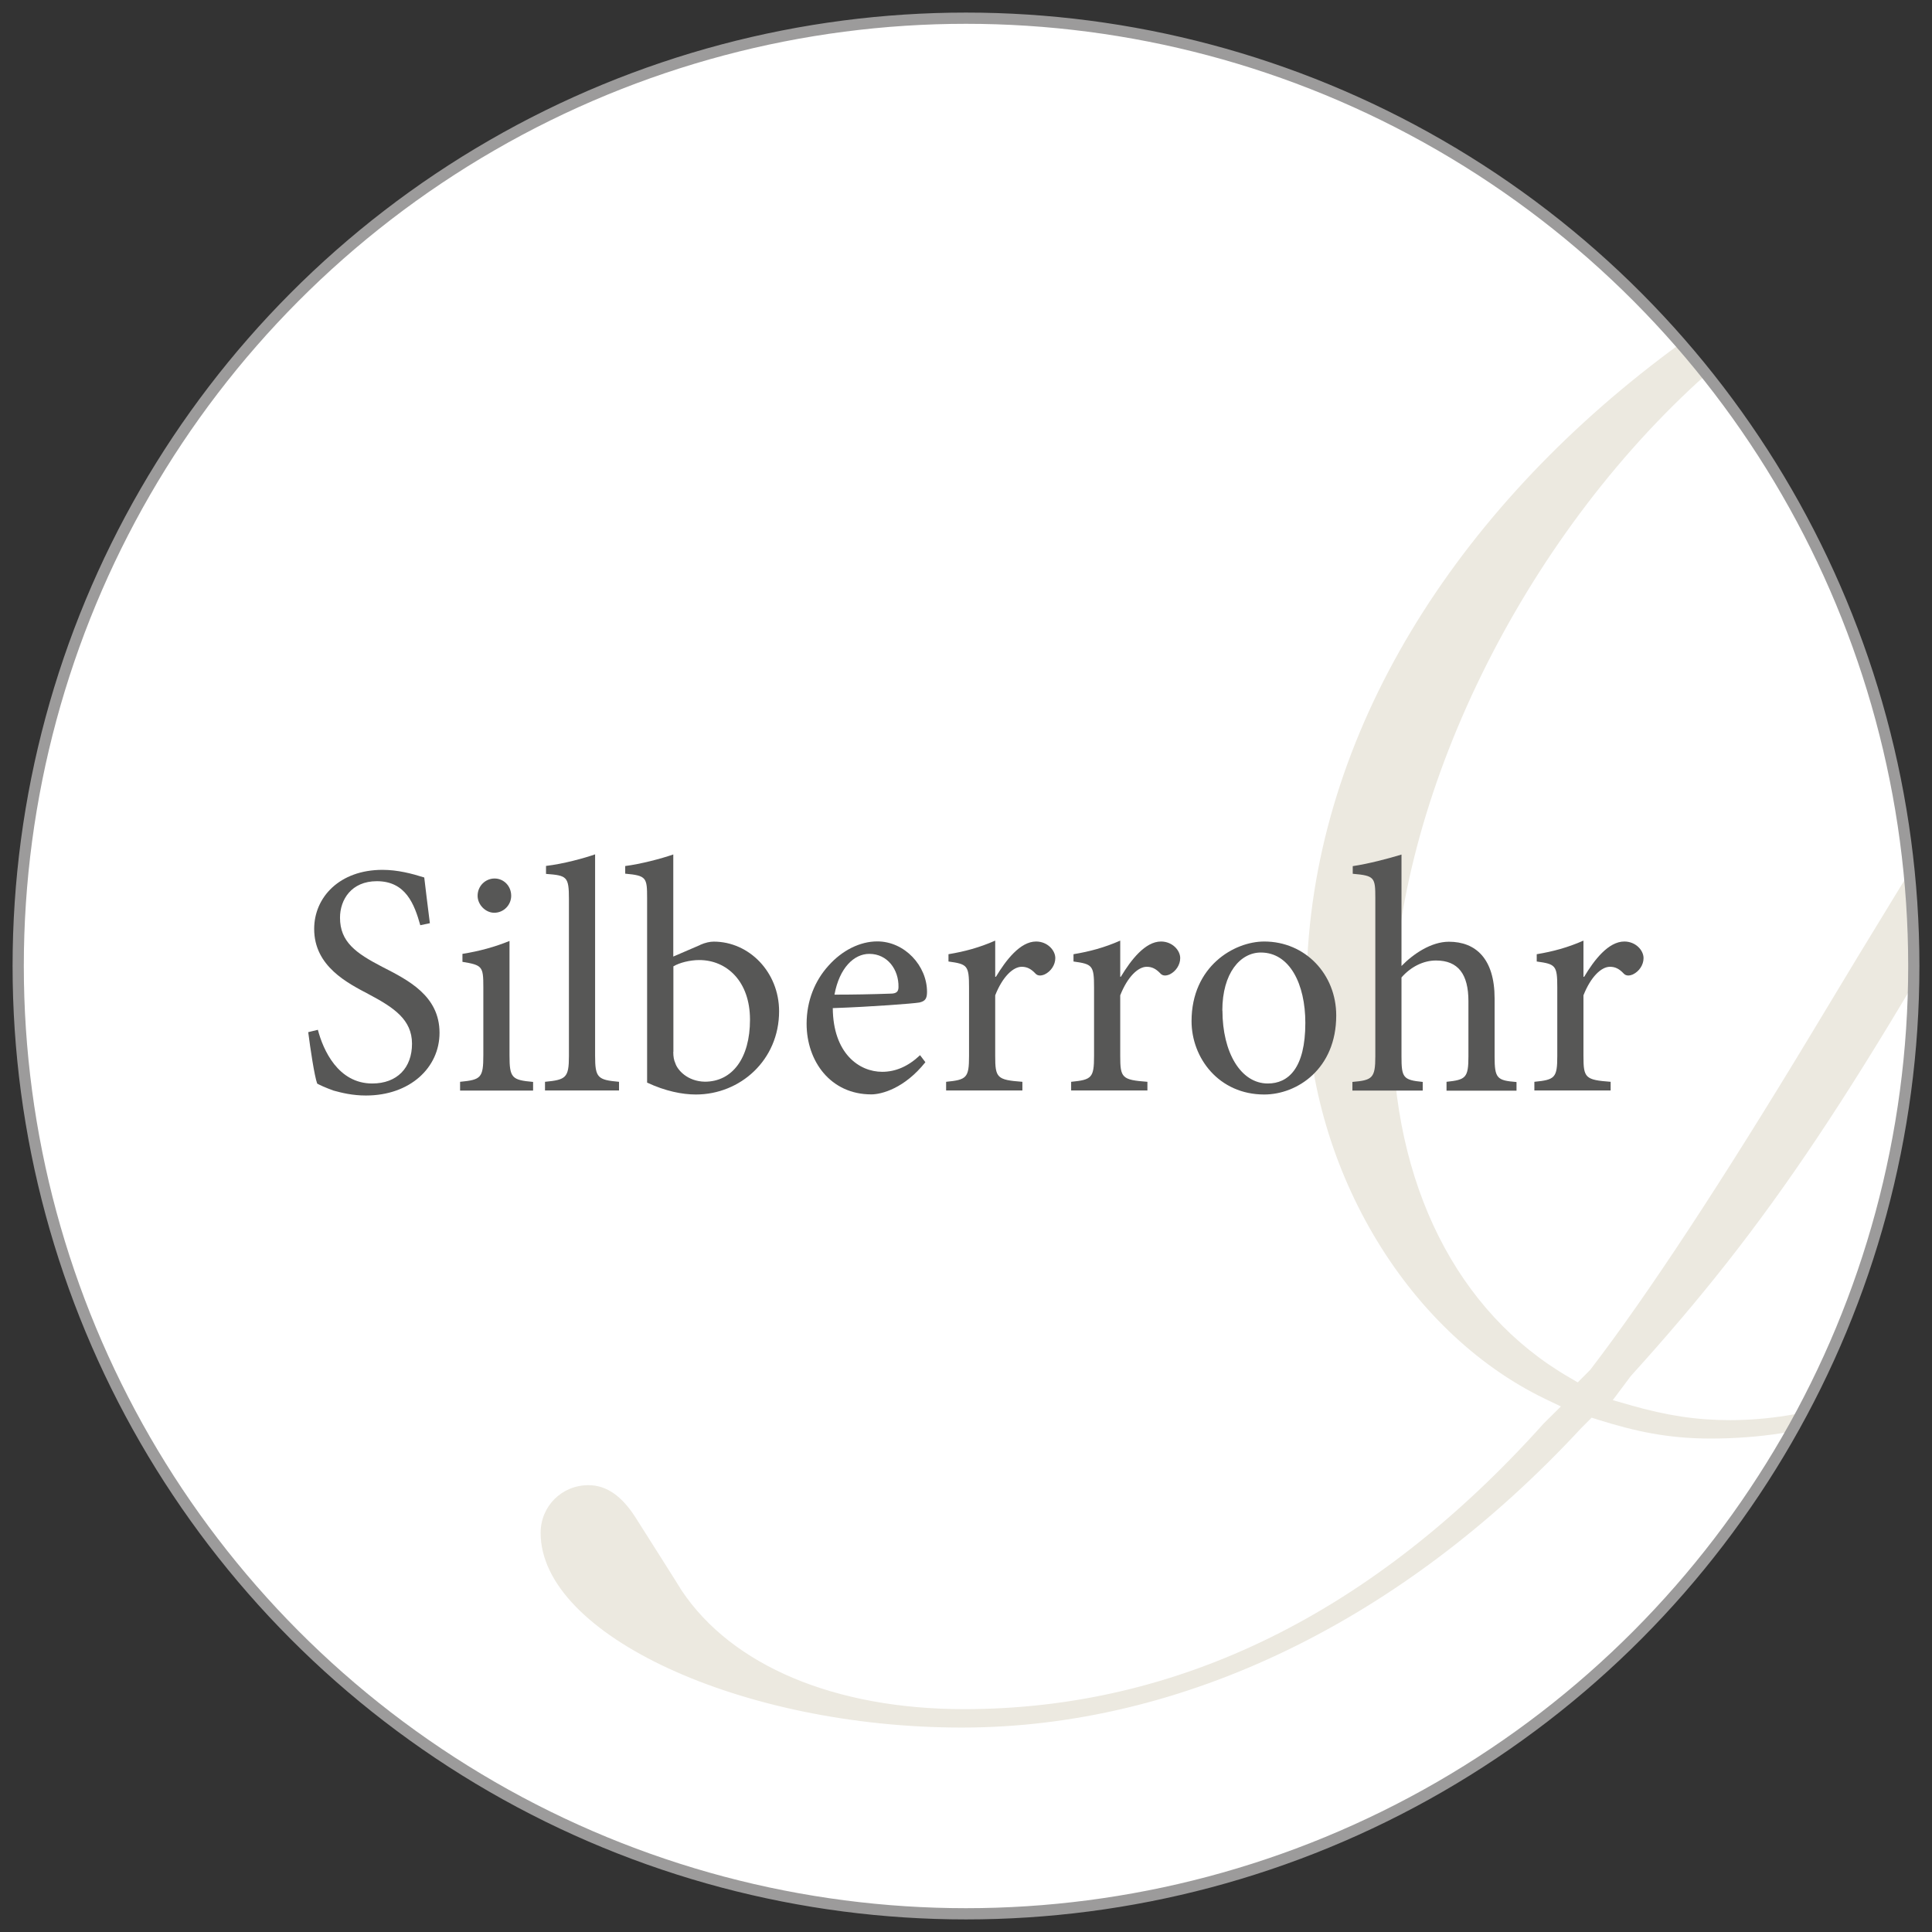
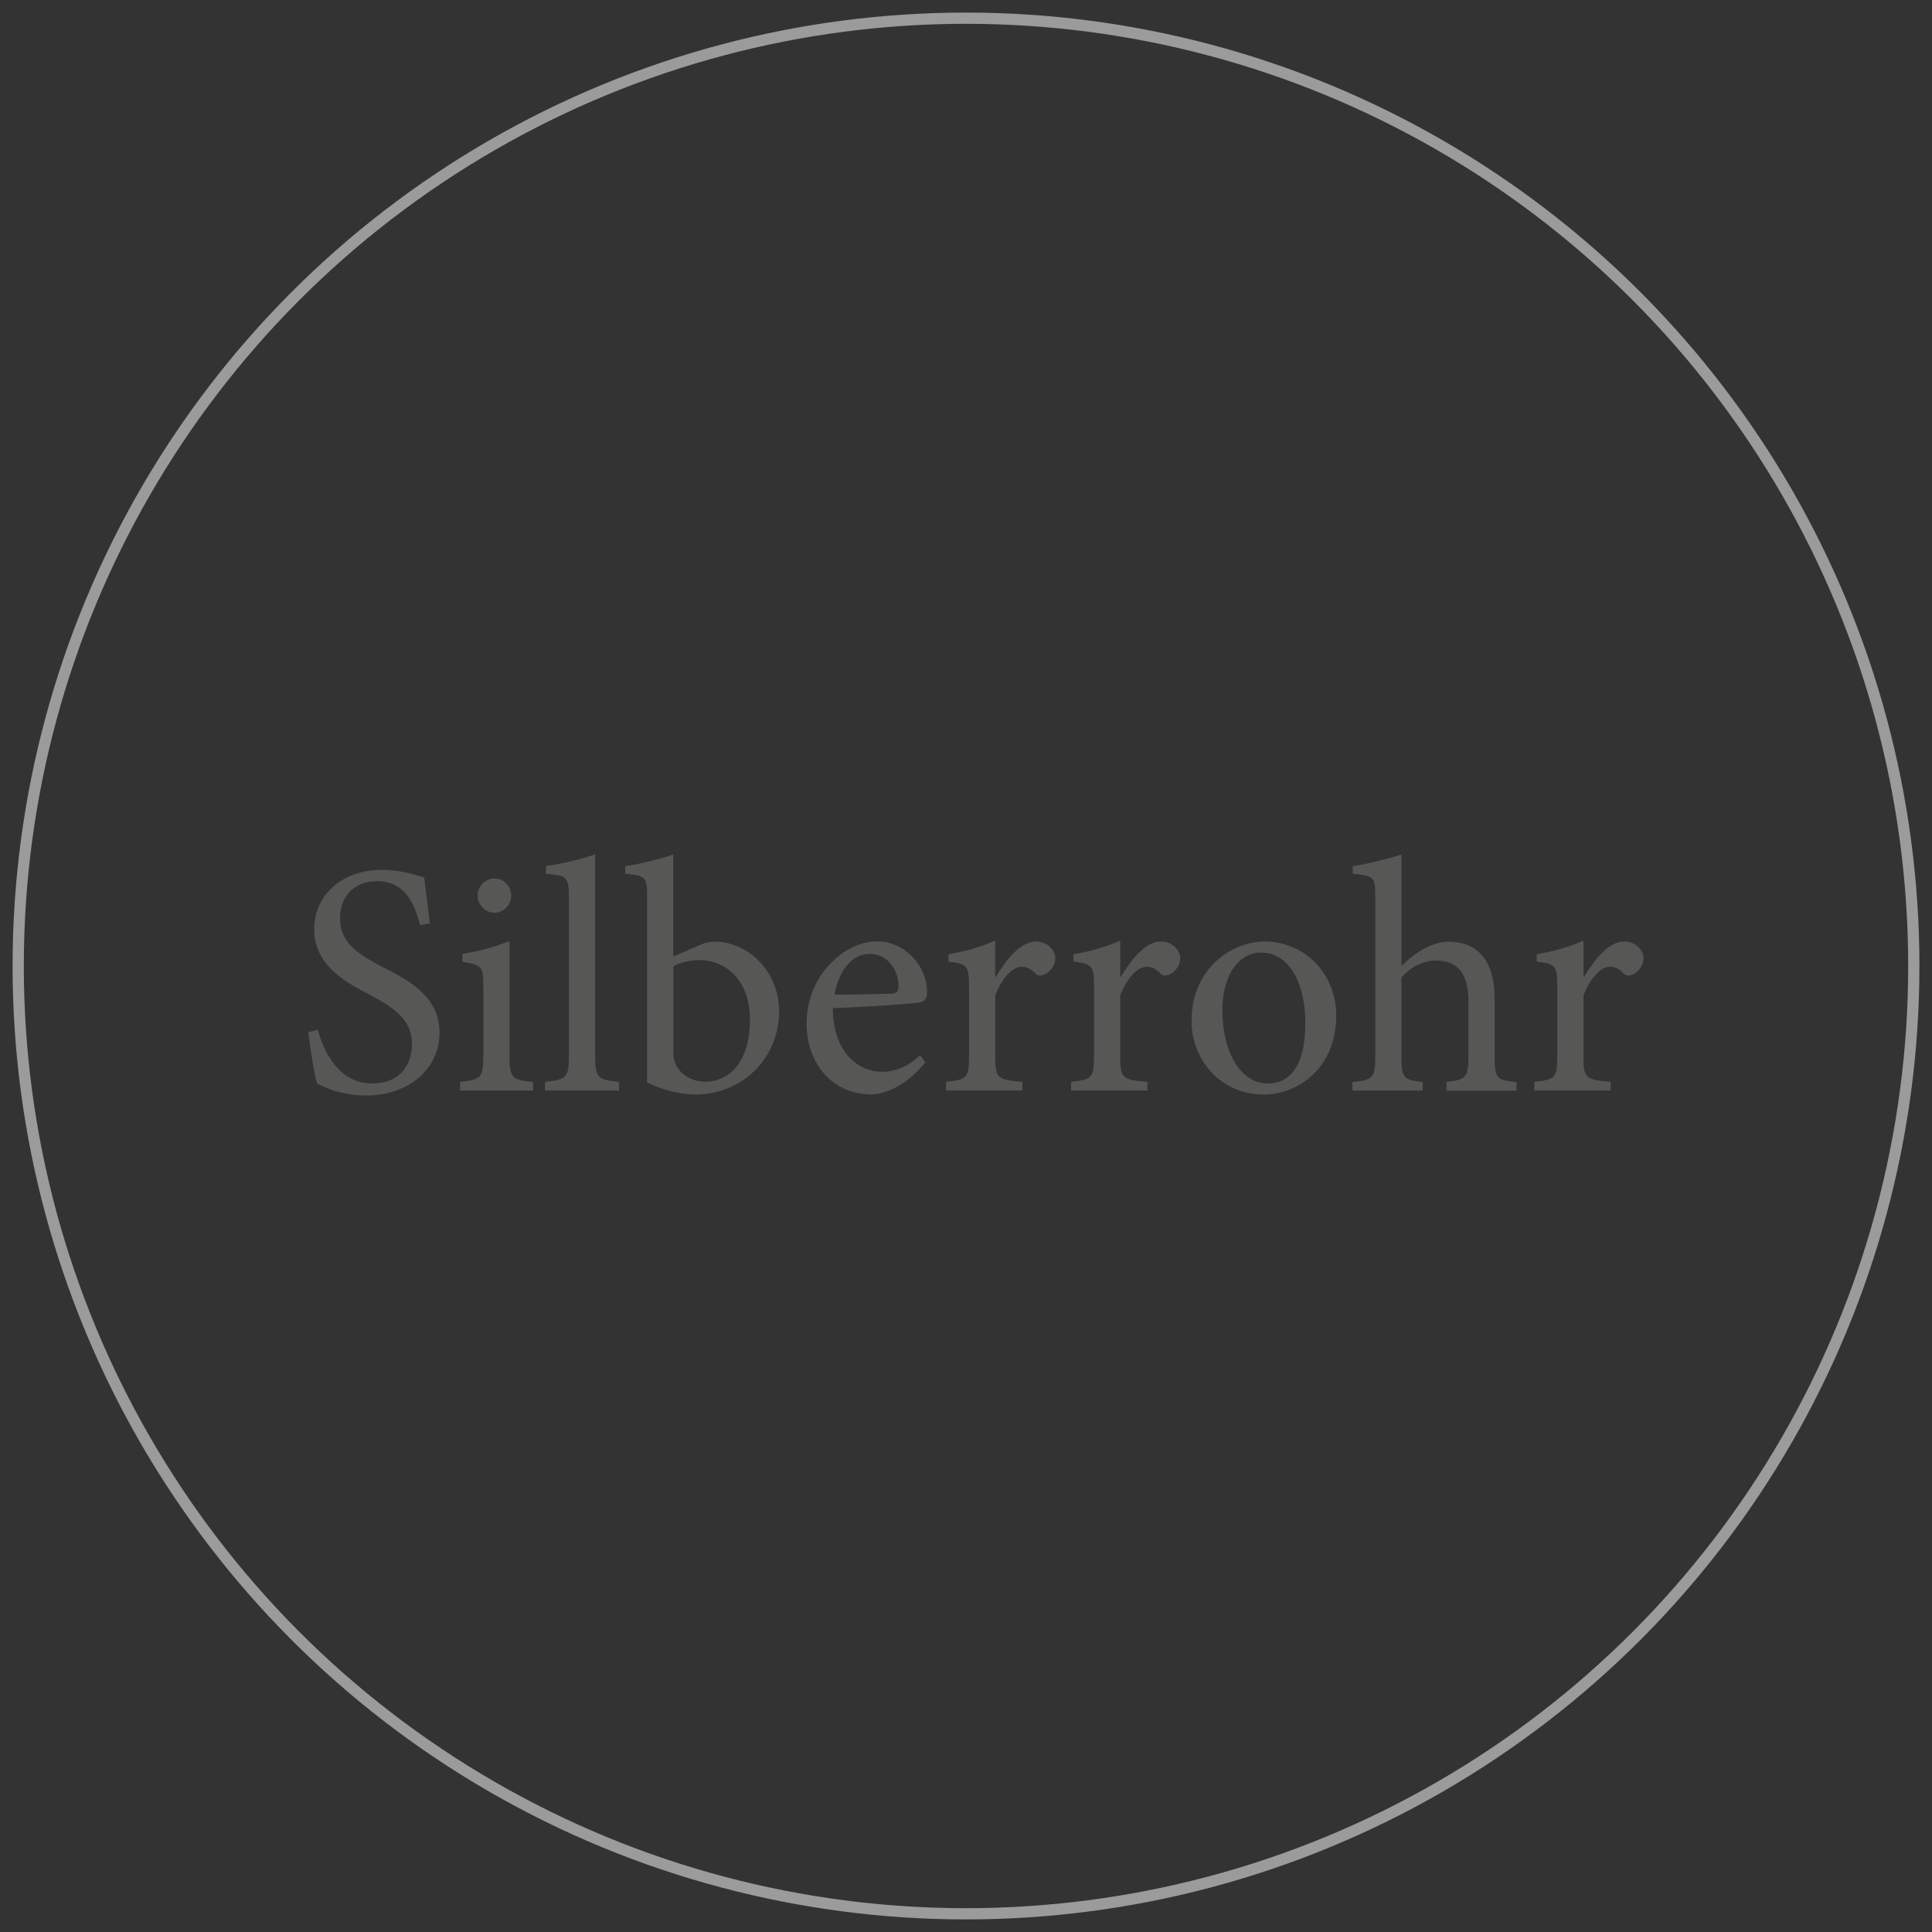
<svg xmlns="http://www.w3.org/2000/svg" id="Ebene_1" data-name="Ebene 1" viewBox="0 0 172 172">
  <rect x="0" y="0" width="172" height="172" fill="#333333" stroke="none" />
  <defs>
    <style>
      .cls-1 {
        fill: #fff;
      }

      .cls-2 {
        fill: #ece9e0;
      }

      .cls-3, .cls-4 {
        fill: none;
      }

      .cls-5 {
        fill: #575756;
      }

      .cls-6 {
        clip-path: url(#clippath-1);
      }

      .cls-7 {
        clip-path: url(#clippath-3);
      }

      .cls-8 {
        clip-path: url(#clippath-2);
      }

      .cls-9 {
        clip-path: url(#clippath);
      }

      .cls-4 {
        stroke: #9c9b9b;
      }
    </style>
    <clipPath id="clippath">
      <path class="cls-3" d="M-231.24,86c0,46.6,37.78,84.38,84.38,84.38s84.38-37.78,84.38-84.38S-100.26,1.62-146.86,1.62s-84.38,37.78-84.38,84.38" />
    </clipPath>
    <clipPath id="clippath-1">
-       <rect class="cls-3" x=".57" y=".57" width="170.85" height="170.85" />
-     </clipPath>
+       </clipPath>
    <clipPath id="clippath-2">
      <path class="cls-3" d="M1.62,86c0,46.6,37.78,84.38,84.38,84.38s84.38-37.78,84.38-84.38S132.6,1.62,86,1.62,1.62,39.4,1.62,86" />
    </clipPath>
    <clipPath id="clippath-3">
      <rect class="cls-3" x=".57" y=".57" width="170.85" height="170.85" />
    </clipPath>
  </defs>
  <g class="cls-9">
    <path class="cls-2" d="M51.74,43.05h0c-10.71,13.07-21.84,29.35-29.04,42.49-10.52,19.53-17.87,41.27-17.87,52.85,0,8.14,4.33,12.63,12.18,12.63,9.8,0,22.82-8.29,30.75-19.39-.42-.25-.5-.31-.88-.55,0,0-.04.05-.04.05-8.09,9.64-14.89,13.73-22.75,13.73-6.64,0-10.76-4.36-10.76-11.4s2.76-16.43,8.67-30.44c5.74-13.46,14.49-30.18,23.45-44.74,15.8-25.46,28.59-37.83,39.1-37.83,1.97,0,3.66.52,5.77,1.37.05.02,2.4,1.09,2.4,1.09.56.18,1.26.33,1.68.33,1.1,0,1.9-.8,1.9-1.9,0-1.84-3.05-3.18-7.26-3.18-10.8,0-24.4,9.08-37.3,24.89M44.7,25.01h0C27,38.65,12.49,57.47-17.43,105.55l-5.12,8.53c-.03.06-2.96,4.6-2.96,4.6l-5.26,7.93s-3.61,4.96-3.61,4.96l.98-4.92,2.14-13.08c.58-4.11,1.26-9.12,1.71-14.91l2.14-27.23c1.99-25.19,13.1-46.47,24.26-46.47,1.71,0,2.78.31,5.43,1.32.14.03,2.27.4,2.27.4.94,0,1.47-.62,1.47-1.69,0-2.42-3.17-4.04-7.9-4.04-8.48,0-17.57,4.06-26.28,11.73-12.99,11.03-21.07,22.09-43.31,59.13-8.07,13.38-14.73,23.51-19.8,30.12-.09.1-.52.53-.52.53l-.61.61-.73-.43c-10.03-5.79-15.77-17.24-15.77-31.41,0-19.28,10.91-42.26,27.16-57.19,15.44-13.94,39.74-23.67,59.06-23.67,10.39,0,23.11,2.74,32.41,6.96,1.45.72,2.48.97,2.98.97.88,0,1.89-1,1.89-1.89,0-3.78-10.89-7.69-29.12-7.69-54.35,0-102.03,37.15-102.03,79.51,0,15.34,8.73,30.27,21.25,36.31l1.4.67-1.54,1.53c-15.11,16.85-32.48,25.42-51.59,25.42-11.5,0-20.67-3.86-25.15-10.57,0-.03-4.08-6.46-4.08-6.46-1.24-1.96-2.62-2.91-4.21-2.91-2.38,0-4.26,1.87-4.26,4.25,0,9.07,17.87,17.33,37.49,17.33s39.22-9.47,55.15-26.66c.03-.03.93-.93.93-.93l.63.2c3.2,1,6.12,1.66,9.96,1.66,8.6,0,16.36-2.55,22.07-7.12-.25-.36-.3-.44-.54-.8-6.24,4.07-13.05,6.28-19.81,6.28-2.96,0-5.62-.4-8.89-1.34l-1.54-.44,1.6-2.14c12.36-13.66,19.78-24.76,36.15-54.12,12.43-21.98,19.89-32.35,27.53-38.28,5.09-4.05,9.13-5.78,13.91-6.02l3.72-.18-3.02,2.19c-17.49,12.64-25.34,36.11-29.99,89.67-1.3,13.64-2.38,19.09-4.63,23.36-3.01,5.35-7.62,8.52-12.34,8.52-.92,0-2.32,0-3.78-.49.07.03-3.34-.83-3.34-.83-.73-.17-1.94-.17-2.74-.17-1.02,0-3.39.26-3.39,2.75,0,2.77,3.73,3.19,5.96,3.19,6.25,0,10.52-1.67,17.58-6.88,9.9-7.15,14.65-13.2,29.96-38.06C-4.86,88.69.99,79.86,7.31,70.87c10.31-14.9,19.21-25.66,28.88-34.9,15.74-15.76,34.22-25.17,49.42-25.17,7.23,0,11.11,1.03,19.78,5.26,1.38.7,2.6.75,2.94.75,1.55,0,2.1-1.31,2.1-2.55,0-4.47-7.39-7.47-18.4-7.47-15.94,0-31.87,6.14-47.35,18.22" />
  </g>
  <g>
    <g class="cls-6">
      <path class="cls-1" d="M86,170.38c46.6,0,84.38-37.78,84.38-84.38S132.6,1.62,86,1.62,1.62,39.4,1.62,86s37.78,84.38,84.38,84.38" />
    </g>
    <g class="cls-8">
-       <path class="cls-2" d="M284.6,43.05h0c-10.71,13.07-21.84,29.35-29.04,42.49-10.52,19.53-17.87,41.27-17.87,52.85,0,8.14,4.33,12.63,12.18,12.63,9.8,0,22.82-8.29,30.75-19.39-.42-.25-.5-.31-.88-.55,0,0-.04.05-.04.05-8.09,9.64-14.89,13.73-22.75,13.73-6.64,0-10.76-4.36-10.76-11.4s2.76-16.43,8.67-30.44c5.74-13.46,14.49-30.18,23.45-44.74,15.8-25.46,28.59-37.83,39.1-37.83,1.97,0,3.66.52,5.77,1.37.05.02,2.4,1.09,2.4,1.09.56.18,1.26.33,1.68.33,1.1,0,1.9-.8,1.9-1.9,0-1.84-3.05-3.18-7.26-3.18-10.8,0-24.4,9.08-37.3,24.89M277.56,25.01h0c-17.7,13.64-32.21,32.47-62.13,80.54l-5.12,8.53c-.03.06-2.96,4.6-2.96,4.6l-5.26,7.93s-3.61,4.96-3.61,4.96l.98-4.92,2.14-13.08c.58-4.11,1.26-9.12,1.71-14.91l2.14-27.23c1.99-25.19,13.1-46.47,24.26-46.47,1.71,0,2.78.31,5.43,1.32.14.03,2.27.4,2.27.4.94,0,1.47-.62,1.47-1.69,0-2.42-3.17-4.04-7.9-4.04-8.48,0-17.57,4.06-26.28,11.73-12.99,11.03-21.07,22.09-43.31,59.13-8.07,13.38-14.73,23.51-19.8,30.12-.09.1-.52.53-.52.53l-.61.61-.73-.43c-10.03-5.79-15.77-17.24-15.77-31.41,0-19.28,10.91-42.26,27.16-57.19,15.44-13.94,39.74-23.67,59.06-23.67,10.39,0,23.11,2.74,32.41,6.96,1.45.72,2.48.97,2.98.97.88,0,1.89-1,1.89-1.89,0-3.78-10.89-7.69-29.12-7.69-54.35,0-102.03,37.15-102.03,79.51,0,15.34,8.73,30.27,21.25,36.31l1.4.67-1.54,1.53c-15.11,16.85-32.48,25.42-51.59,25.42-11.5,0-20.67-3.86-25.15-10.57,0-.03-4.08-6.46-4.08-6.46-1.24-1.96-2.62-2.91-4.21-2.91-2.38,0-4.26,1.87-4.26,4.25,0,9.07,17.87,17.33,37.49,17.33s39.22-9.47,55.15-26.66c.03-.03.93-.93.93-.93l.63.2c3.2,1,6.12,1.66,9.96,1.66,8.6,0,16.36-2.55,22.07-7.12-.25-.36-.3-.44-.54-.8-6.24,4.07-13.05,6.28-19.81,6.28-2.96,0-5.62-.4-8.89-1.34l-1.54-.44,1.6-2.14c12.36-13.66,19.78-24.76,36.15-54.12,12.43-21.98,19.89-32.35,27.53-38.28,5.09-4.05,9.13-5.78,13.91-6.02l3.72-.18-3.02,2.19c-17.49,12.64-25.34,36.11-29.99,89.67-1.3,13.64-2.38,19.09-4.63,23.36-3.01,5.35-7.62,8.52-12.34,8.52-.92,0-2.32,0-3.78-.49.07.03-3.34-.83-3.34-.83-.73-.17-1.94-.17-2.74-.17-1.02,0-3.39.26-3.39,2.75,0,2.77,3.73,3.19,5.96,3.19,6.25,0,10.52-1.67,17.58-6.88,9.9-7.15,14.65-13.2,29.96-38.06,11.22-18.48,17.08-27.3,23.4-36.29,10.31-14.9,19.21-25.66,28.88-34.9,15.74-15.76,34.22-25.17,49.42-25.17,7.23,0,11.11,1.03,19.78,5.26,1.38.7,2.6.75,2.94.75,1.55,0,2.1-1.31,2.1-2.55,0-4.47-7.39-7.47-18.4-7.47-15.94,0-31.87,6.14-47.35,18.22" />
-     </g>
+       </g>
    <g class="cls-7">
      <circle class="cls-4" cx="86" cy="86" r="84.38" />
    </g>
    <g>
      <path class="cls-5" d="M37.42,82.38c-.53-1.89-1.3-3.93-3.87-3.93-2.27,0-3.28,1.65-3.28,3.25,0,2.16,1.42,3.16,3.75,4.37,2.3,1.18,5.11,2.57,5.11,5.88,0,3.1-2.63,5.58-6.55,5.58-1.21,0-2.16-.24-2.89-.44-.74-.27-1.18-.47-1.45-.62-.24-.62-.62-3.16-.8-4.58l.86-.21c.47,1.8,1.8,4.78,4.84,4.78,2.21,0,3.54-1.39,3.54-3.54s-1.62-3.22-3.84-4.4c-1.89-1-4.87-2.48-4.87-5.82,0-2.83,2.27-5.26,6.08-5.26,1.36,0,2.6.33,3.72.68.12,1.06.27,2.21.5,4.07l-.86.18Z" />
      <path class="cls-5" d="M40.96,97.08v-.77c1.86-.18,2.07-.35,2.07-2.36v-6.08c0-1.83-.09-1.95-1.86-2.24v-.71c1.51-.24,2.89-.62,4.19-1.15v10.19c0,2.01.21,2.19,2.1,2.36v.77h-6.5ZM42.52,79.75c0-.89.71-1.54,1.51-1.54s1.48.65,1.48,1.54c0,.8-.65,1.51-1.51,1.51-.77,0-1.48-.71-1.48-1.51Z" />
      <path class="cls-5" d="M48.52,97.08v-.77c1.86-.18,2.13-.35,2.13-2.3v-13.97c0-2.01-.18-2.1-2.04-2.24v-.71c1.54-.18,3.37-.68,4.37-1.03v17.95c0,1.95.24,2.13,2.13,2.3v.77h-6.58Z" />
      <path class="cls-5" d="M62.33,84.12c.47-.21.89-.29,1.21-.29,3.16,0,5.82,2.72,5.82,6.2,0,4.34-3.45,7.41-7.41,7.41-1.21,0-2.72-.3-4.34-1.06v-16.42c0-1.83-.06-2.01-1.95-2.18v-.68c1.39-.18,3.19-.65,4.28-1.03v9.09l2.39-1.03ZM59.94,93.65c0,.44.06.74.18,1,.18.59,1.06,1.62,2.63,1.65,2.45,0,4.02-2.1,4.02-5.52s-2.07-5.31-4.52-5.31c-.83,0-1.77.24-2.3.56v7.62Z" />
      <path class="cls-5" d="M82.38,94.57c-1.86,2.33-3.9,2.86-4.81,2.86-3.63,0-5.76-2.95-5.76-6.29,0-2.04.74-3.84,1.95-5.17,1.21-1.36,2.8-2.16,4.34-2.16,2.45,0,4.43,2.18,4.43,4.49,0,.59-.15.83-.68.95-.5.09-4.19.38-7.71.5.03,4.02,2.33,5.67,4.4,5.67,1.18,0,2.3-.47,3.37-1.48l.47.62ZM74.29,88.55c1.65,0,3.28-.03,4.99-.09.53,0,.71-.18.71-.59.03-1.54-.97-2.95-2.6-2.95-1.36,0-2.66,1.24-3.1,3.63Z" />
      <path class="cls-5" d="M88.67,86.95c.89-1.48,2.16-3.13,3.57-3.13,1,0,1.71.77,1.71,1.48,0,.59-.38,1.18-.95,1.45-.35.15-.62.12-.8-.06-.41-.44-.77-.62-1.24-.62-.77,0-1.71.89-2.36,2.54v5.4c0,1.95.15,2.13,2.42,2.3v.77h-6.79v-.77c1.83-.18,2.04-.35,2.04-2.3v-6.11c0-1.95-.15-2.07-1.83-2.3v-.65c1.45-.24,2.75-.59,4.16-1.21v3.22h.06Z" />
      <path class="cls-5" d="M99.79,86.95c.89-1.48,2.16-3.13,3.57-3.13,1,0,1.71.77,1.71,1.48,0,.59-.38,1.18-.94,1.45-.35.15-.62.12-.8-.06-.41-.44-.77-.62-1.24-.62-.77,0-1.71.89-2.36,2.54v5.4c0,1.95.15,2.13,2.42,2.3v.77h-6.79v-.77c1.83-.18,2.04-.35,2.04-2.3v-6.11c0-1.95-.15-2.07-1.83-2.3v-.65c1.45-.24,2.75-.59,4.16-1.21v3.22h.06Z" />
-       <path class="cls-5" d="M118.96,90.41c0,4.75-3.48,7.03-6.41,7.03-4.04,0-6.47-3.25-6.47-6.53,0-4.87,3.78-7.09,6.47-7.09,3.66,0,6.41,2.92,6.41,6.58ZM108.83,89.96c0,3.72,1.62,6.5,4.04,6.5,1.83,0,3.34-1.36,3.34-5.4,0-3.45-1.39-6.26-3.96-6.26-1.83,0-3.43,1.83-3.43,5.17Z" />
+       <path class="cls-5" d="M118.96,90.41c0,4.75-3.48,7.03-6.41,7.03-4.04,0-6.47-3.25-6.47-6.53,0-4.87,3.78-7.09,6.47-7.09,3.66,0,6.41,2.92,6.41,6.58ZM108.83,89.96c0,3.72,1.62,6.5,4.04,6.5,1.83,0,3.34-1.36,3.34-5.4,0-3.45-1.39-6.26-3.96-6.26-1.83,0-3.43,1.83-3.43,5.17" />
      <path class="cls-5" d="M128.78,97.08v-.77c1.71-.18,1.95-.35,1.95-2.27v-4.9c0-2.42-.92-3.63-2.89-3.63-1.12,0-2.24.56-3.07,1.51v7.03c0,1.89.15,2.1,1.89,2.27v.77h-6.26v-.77c1.77-.15,2.04-.33,2.04-2.27v-14.08c0-1.86-.06-2.01-2.01-2.18v-.68c1.42-.21,3.19-.68,4.34-1.03v9.92c1.03-1.06,2.63-2.16,4.22-2.16,2.39,0,4.07,1.51,4.07,5.05v5.17c0,1.95.21,2.13,1.95,2.27v.77h-6.23Z" />
      <path class="cls-5" d="M141.04,86.95c.88-1.48,2.15-3.13,3.57-3.13,1,0,1.71.77,1.71,1.48,0,.59-.38,1.18-.95,1.45-.35.15-.62.12-.8-.06-.41-.44-.77-.62-1.24-.62-.77,0-1.71.89-2.36,2.54v5.4c0,1.95.15,2.13,2.42,2.3v.77h-6.79v-.77c1.83-.18,2.04-.35,2.04-2.3v-6.11c0-1.95-.15-2.07-1.83-2.3v-.65c1.45-.24,2.75-.59,4.16-1.21v3.22h.06Z" />
    </g>
  </g>
</svg>